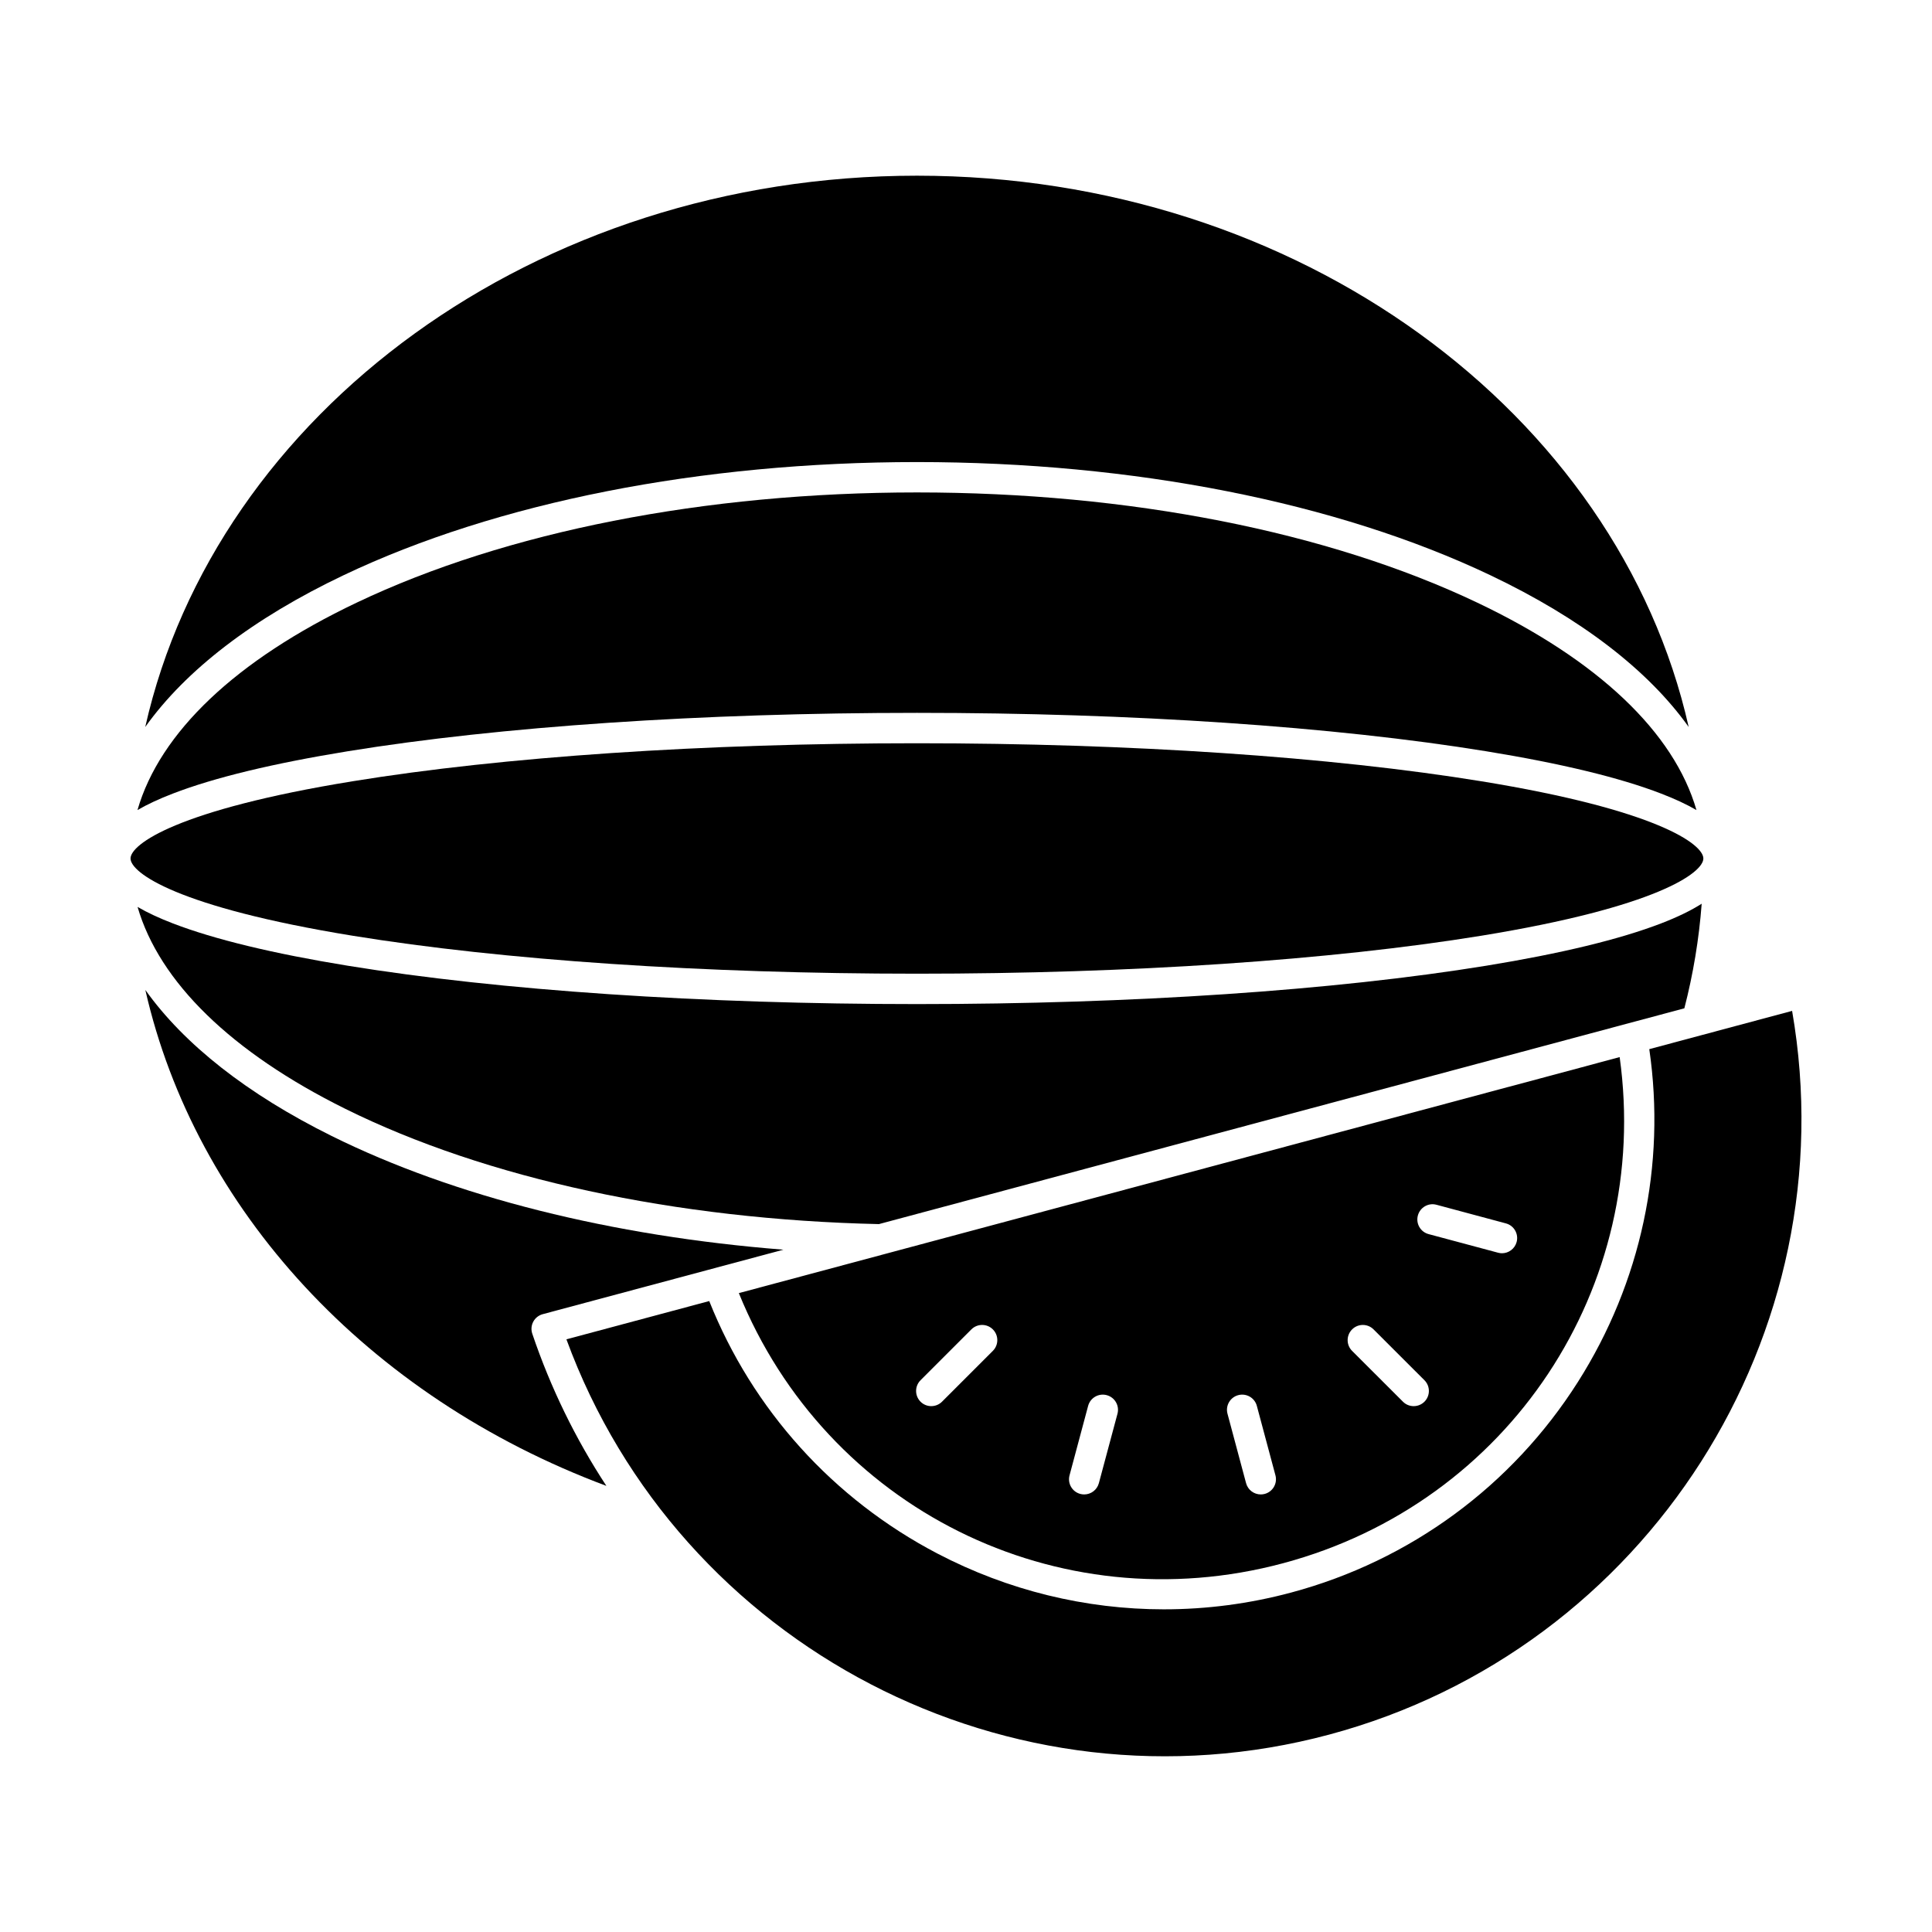
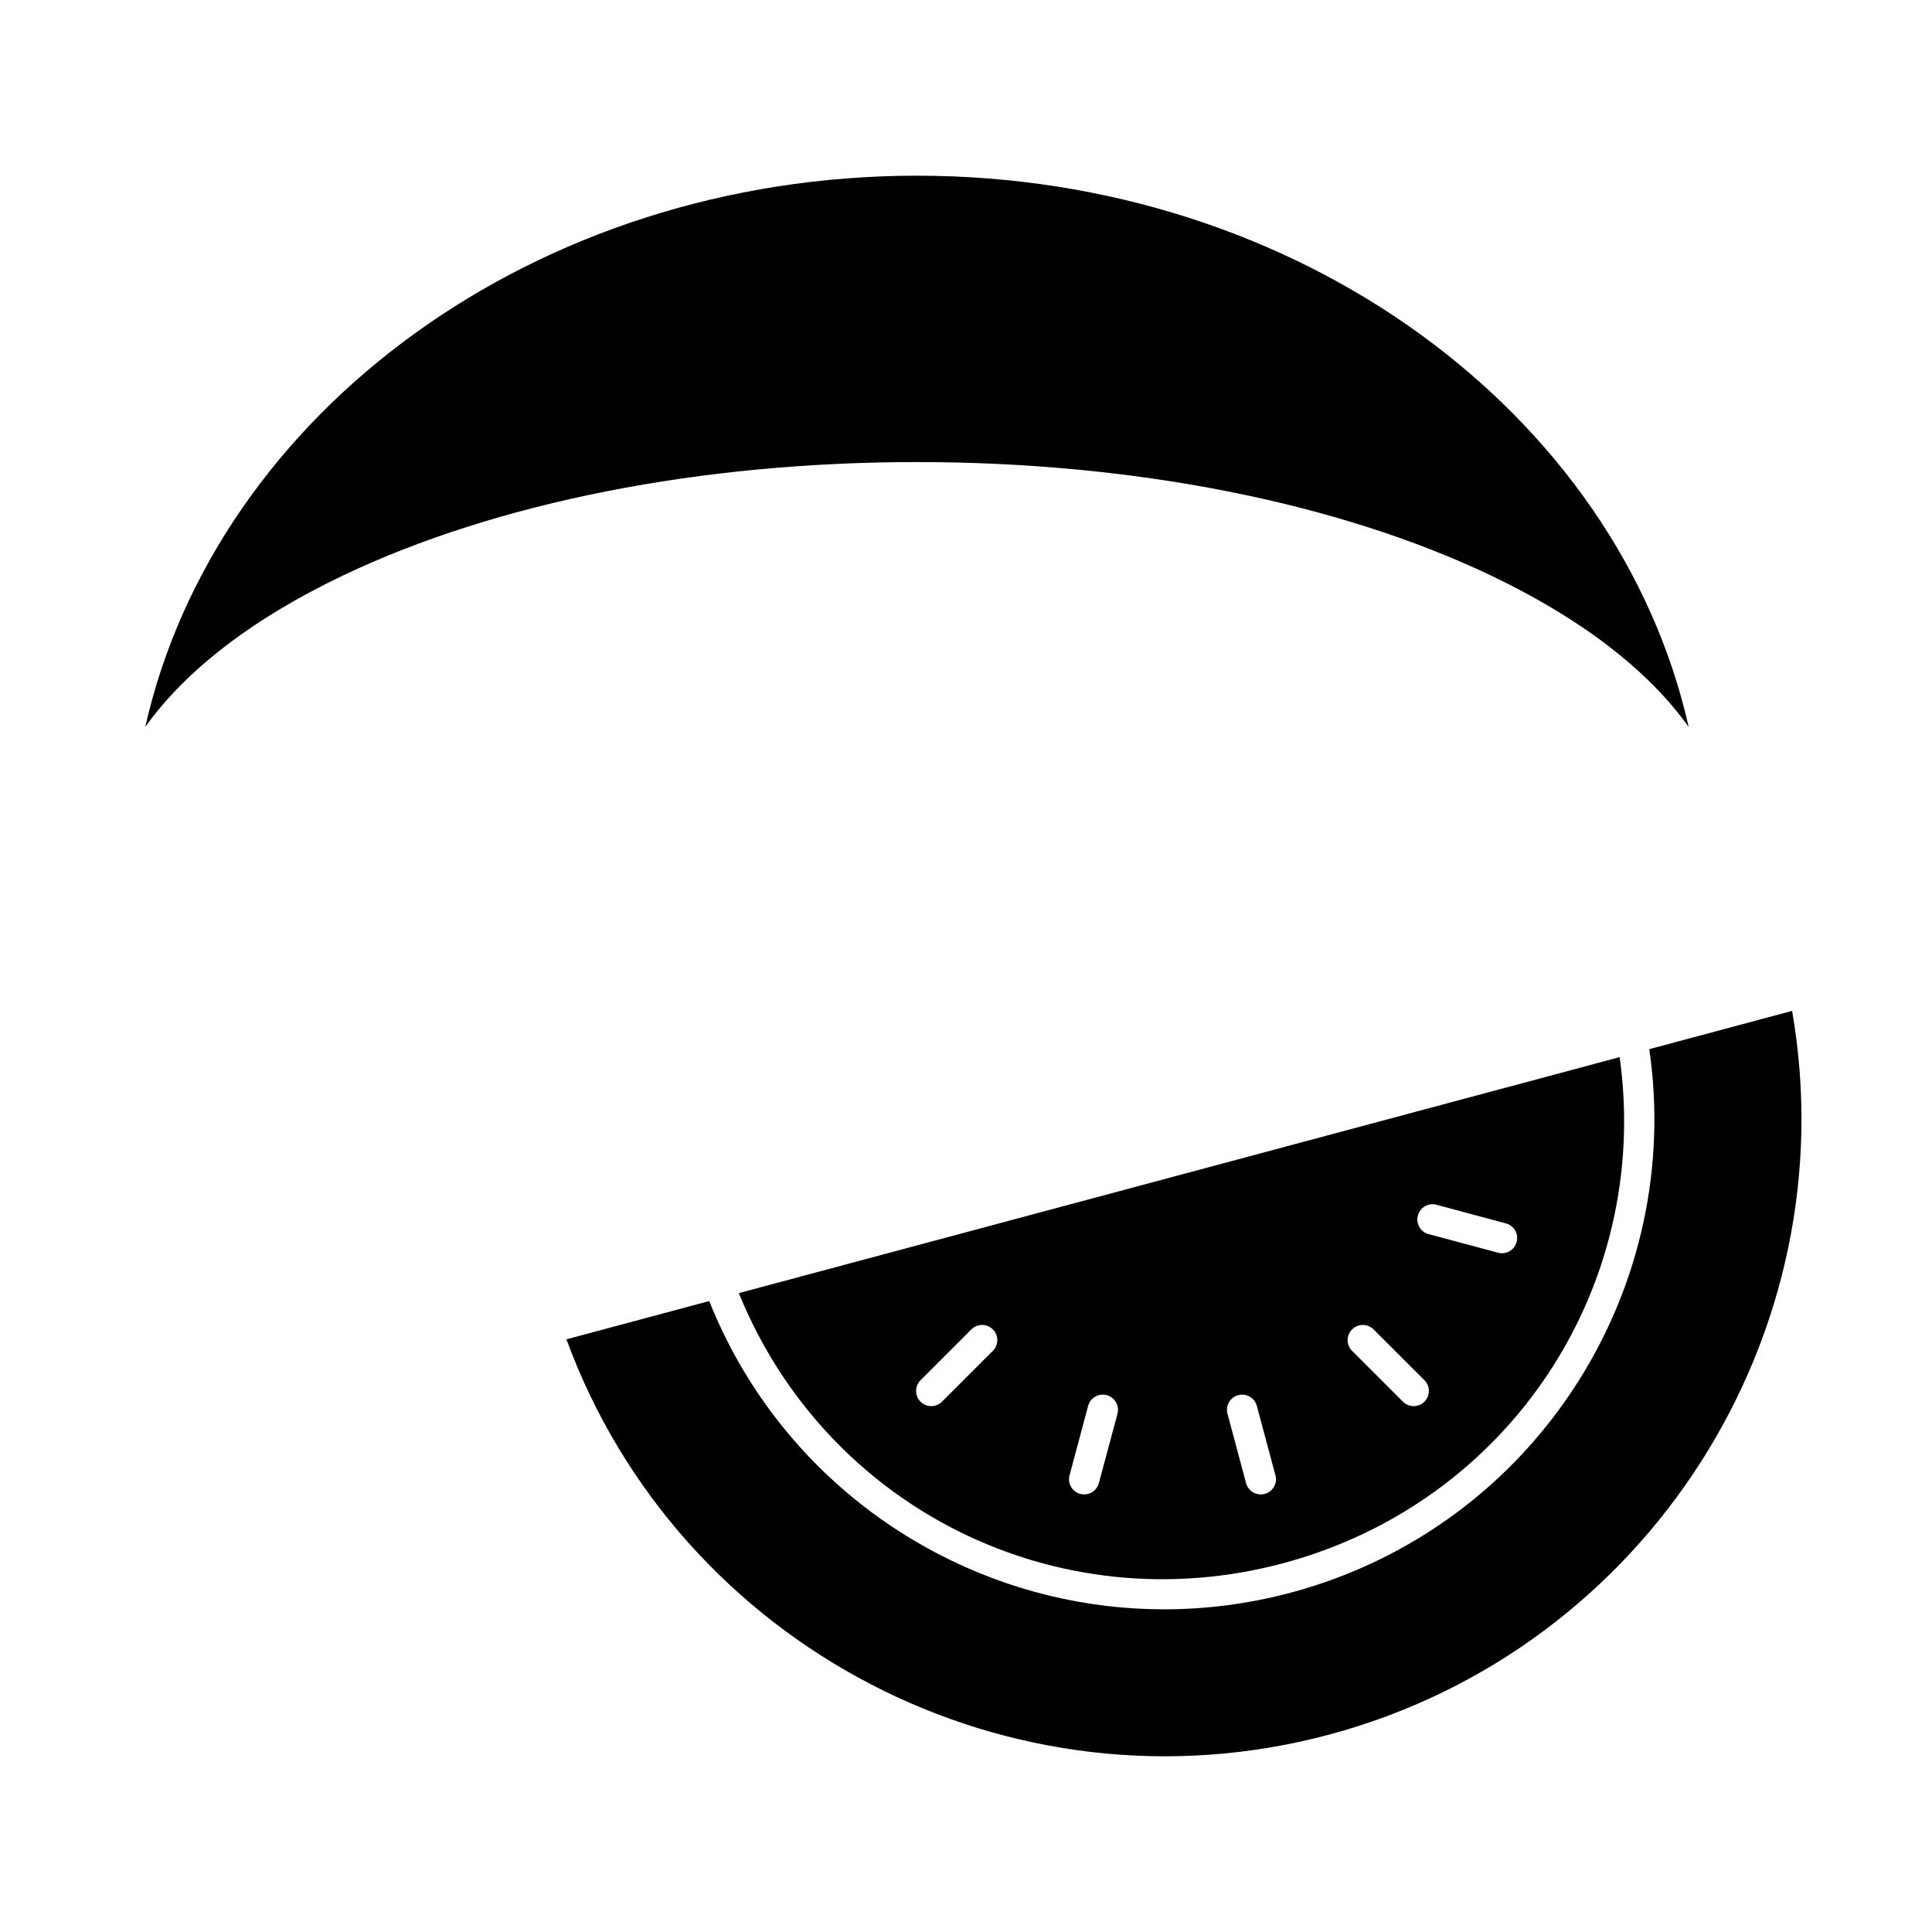
<svg xmlns="http://www.w3.org/2000/svg" fill="#000000" width="800px" height="800px" version="1.1" viewBox="144 144 512 512">
  <g fill-rule="evenodd">
    <path d="m591.52 336.66c-18.762-83.156-103.33-146.1-204.51-146.1-101.19 0-185.76 62.945-204.52 146.1 10.746-15.07 28.543-28.793 52.574-40.227 40.652-19.332 94.617-29.98 151.95-29.98 57.32 0 111.28 10.648 151.93 29.98 24.035 11.434 41.832 25.156 52.578 40.227z" />
-     <path d="m387.01 340.97c-56.531 0-109.66 3.574-149.57 10.074-46.539 7.566-58.848 16.699-58.848 20.461 0 3.773 12.305 12.895 58.848 20.473 39.906 6.488 93.031 10.062 149.57 10.062 56.531 0 109.65-3.574 149.55-10.062 46.543-7.578 58.848-16.699 58.848-20.473 0.004-3.766-12.305-12.895-58.848-20.461-39.906-6.5-93.023-10.074-149.55-10.074z" />
-     <path d="m593.58 358.68c-5.926-20.562-26.039-39.73-58.094-54.977-39.59-18.836-92.32-29.203-148.48-29.203-56.164 0-108.89 10.367-148.48 29.203-32.051 15.242-52.168 34.414-58.094 54.973 2.606-1.516 5.734-2.969 9.391-4.375 10.957-4.227 26.543-7.988 46.324-11.207 40.336-6.562 93.914-10.18 150.86-10.18 56.953 0 110.53 3.617 150.86 10.18 19.781 3.219 35.367 6.981 46.32 11.207 3.656 1.402 6.785 2.859 9.391 4.375z" />
-     <path d="m351.63 475.18c-45.457-3.582-87.273-14.043-119.75-30.141-22.395-11.105-39.09-24.293-49.363-38.695 13.184 58.008 58.68 107.7 122.18 131.43-8.16-12.434-14.777-25.957-19.637-40.324-0.355-1.051-0.262-2.211 0.262-3.188 0.523-0.984 1.426-1.699 2.504-1.992l63.805-17.094z" />
-     <path d="m575.34 415.24c0.082-0.023 0.164-0.047 0.246-0.066l14.785-3.961c2.348-9.09 3.887-18.367 4.594-27.719-2.859 1.82-6.445 3.559-10.773 5.223-10.953 4.215-26.543 7.988-46.32 11.207-40.324 6.562-93.902 10.168-150.86 10.168-56.961 0-110.53-3.606-150.86-10.168-19.781-3.219-35.367-6.992-46.324-11.207-3.648-1.402-6.769-2.859-9.371-4.371 5.758 19.852 24.789 38.492 55.004 53.48 37.344 18.508 87.555 29.367 141.46 30.574l198.42-53.164z" />
    <path d="m452.47 570.49c-20.746 0-41.312-4.988-60.059-14.789-27.637-14.449-48.988-38.121-60.457-66.906l-37.848 10.141c29.887 81.469 117.79 127.35 202.14 104.75 84.344-22.59 137.53-106.29 122.68-191.79l-24.055 6.445c-0.102 0.031-0.203 0.059-0.305 0.082l-13.488 3.613c4.461 30.66-2.188 61.836-18.902 88.176-17.473 27.547-44.469 47.383-76.008 55.832-11.102 2.977-22.422 4.445-33.688 4.445z" />
    <path d="m567.35 425.72c-0.066 0.023-0.133 0.043-0.203 0.059l-23.312 6.246-0.141 0.031-165.08 44.234c-0.098 0.031-0.199 0.059-0.305 0.082l-38.508 10.316c23.125 56.965 84.332 87.641 144.27 71.574 59.938-16.055 97.613-73.23 89.156-134.12l-5.883 1.574zm-136.02 114.32c-0.348 0-0.703-0.043-1.051-0.137-2.148-0.578-3.418-2.777-2.84-4.926l4.926-18.406c0.578-2.141 2.777-3.418 4.926-2.84 2.148 0.574 3.426 2.777 2.852 4.926l-4.934 18.406c-0.484 1.793-2.109 2.977-3.879 2.977zm-40.523-23.398c-1.039 0-2.066-0.387-2.852-1.176-1.57-1.574-1.574-4.121 0-5.691l13.469-13.473c1.574-1.57 4.117-1.57 5.691 0 1.574 1.57 1.574 4.121 0 5.691l-13.469 13.469c-0.785 0.785-1.812 1.176-2.84 1.176zm151.23-40.516c-0.348 0-0.691-0.051-1.039-0.145l-18.406-4.93c-2.152-0.574-3.418-2.777-2.844-4.926 0.578-2.148 2.769-3.43 4.926-2.852l18.398 4.938c2.148 0.566 3.426 2.777 2.852 4.926-0.48 1.793-2.106 2.988-3.887 2.988zm-23.398 40.516c-1.027 0-2.055-0.387-2.84-1.176l-13.48-13.469c-1.574-1.57-1.574-4.117 0-5.691 1.574-1.574 4.121-1.574 5.691 0l13.48 13.469c1.574 1.57 1.57 4.121 0 5.691-0.785 0.785-1.824 1.176-2.852 1.176zm-40.523 23.398c-1.781 0-3.41-1.184-3.891-2.977l-4.926-18.406c-0.578-2.148 0.699-4.352 2.84-4.926 2.16-0.578 4.359 0.691 4.938 2.84l4.93 18.406c0.574 2.148-0.695 4.352-2.844 4.926-0.355 0.094-0.703 0.137-1.047 0.137z" />
  </g>
</svg>